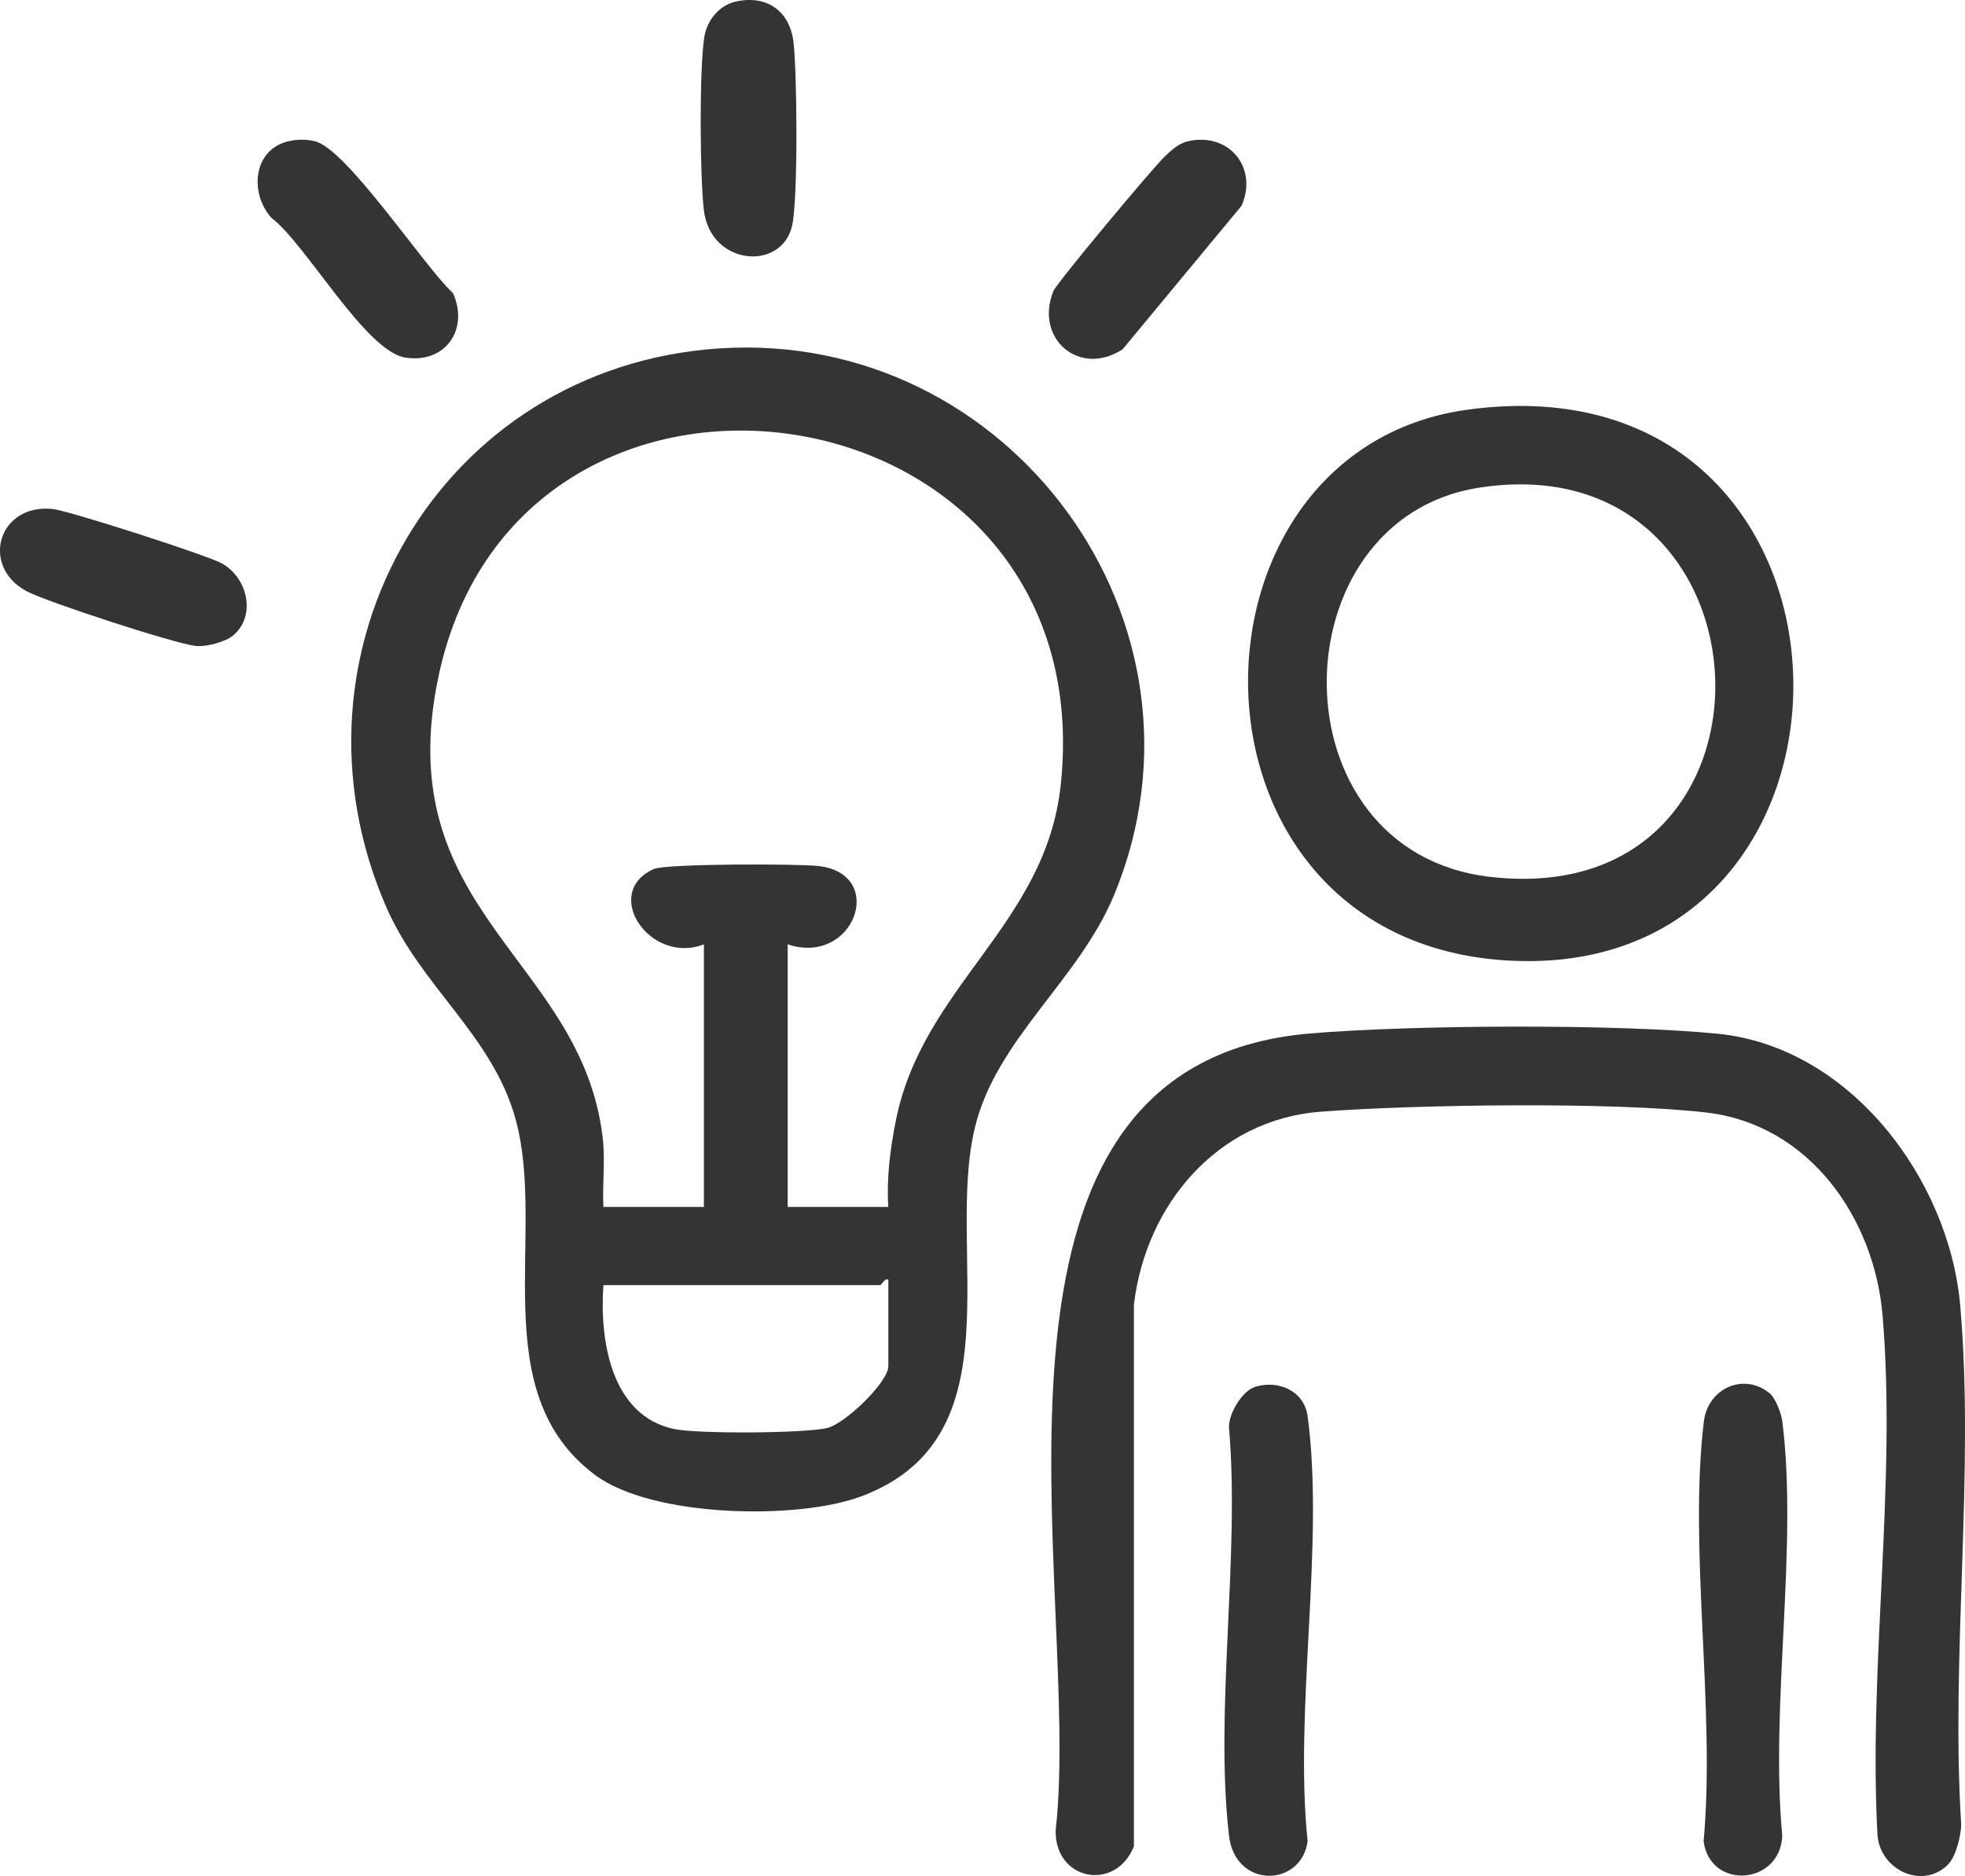
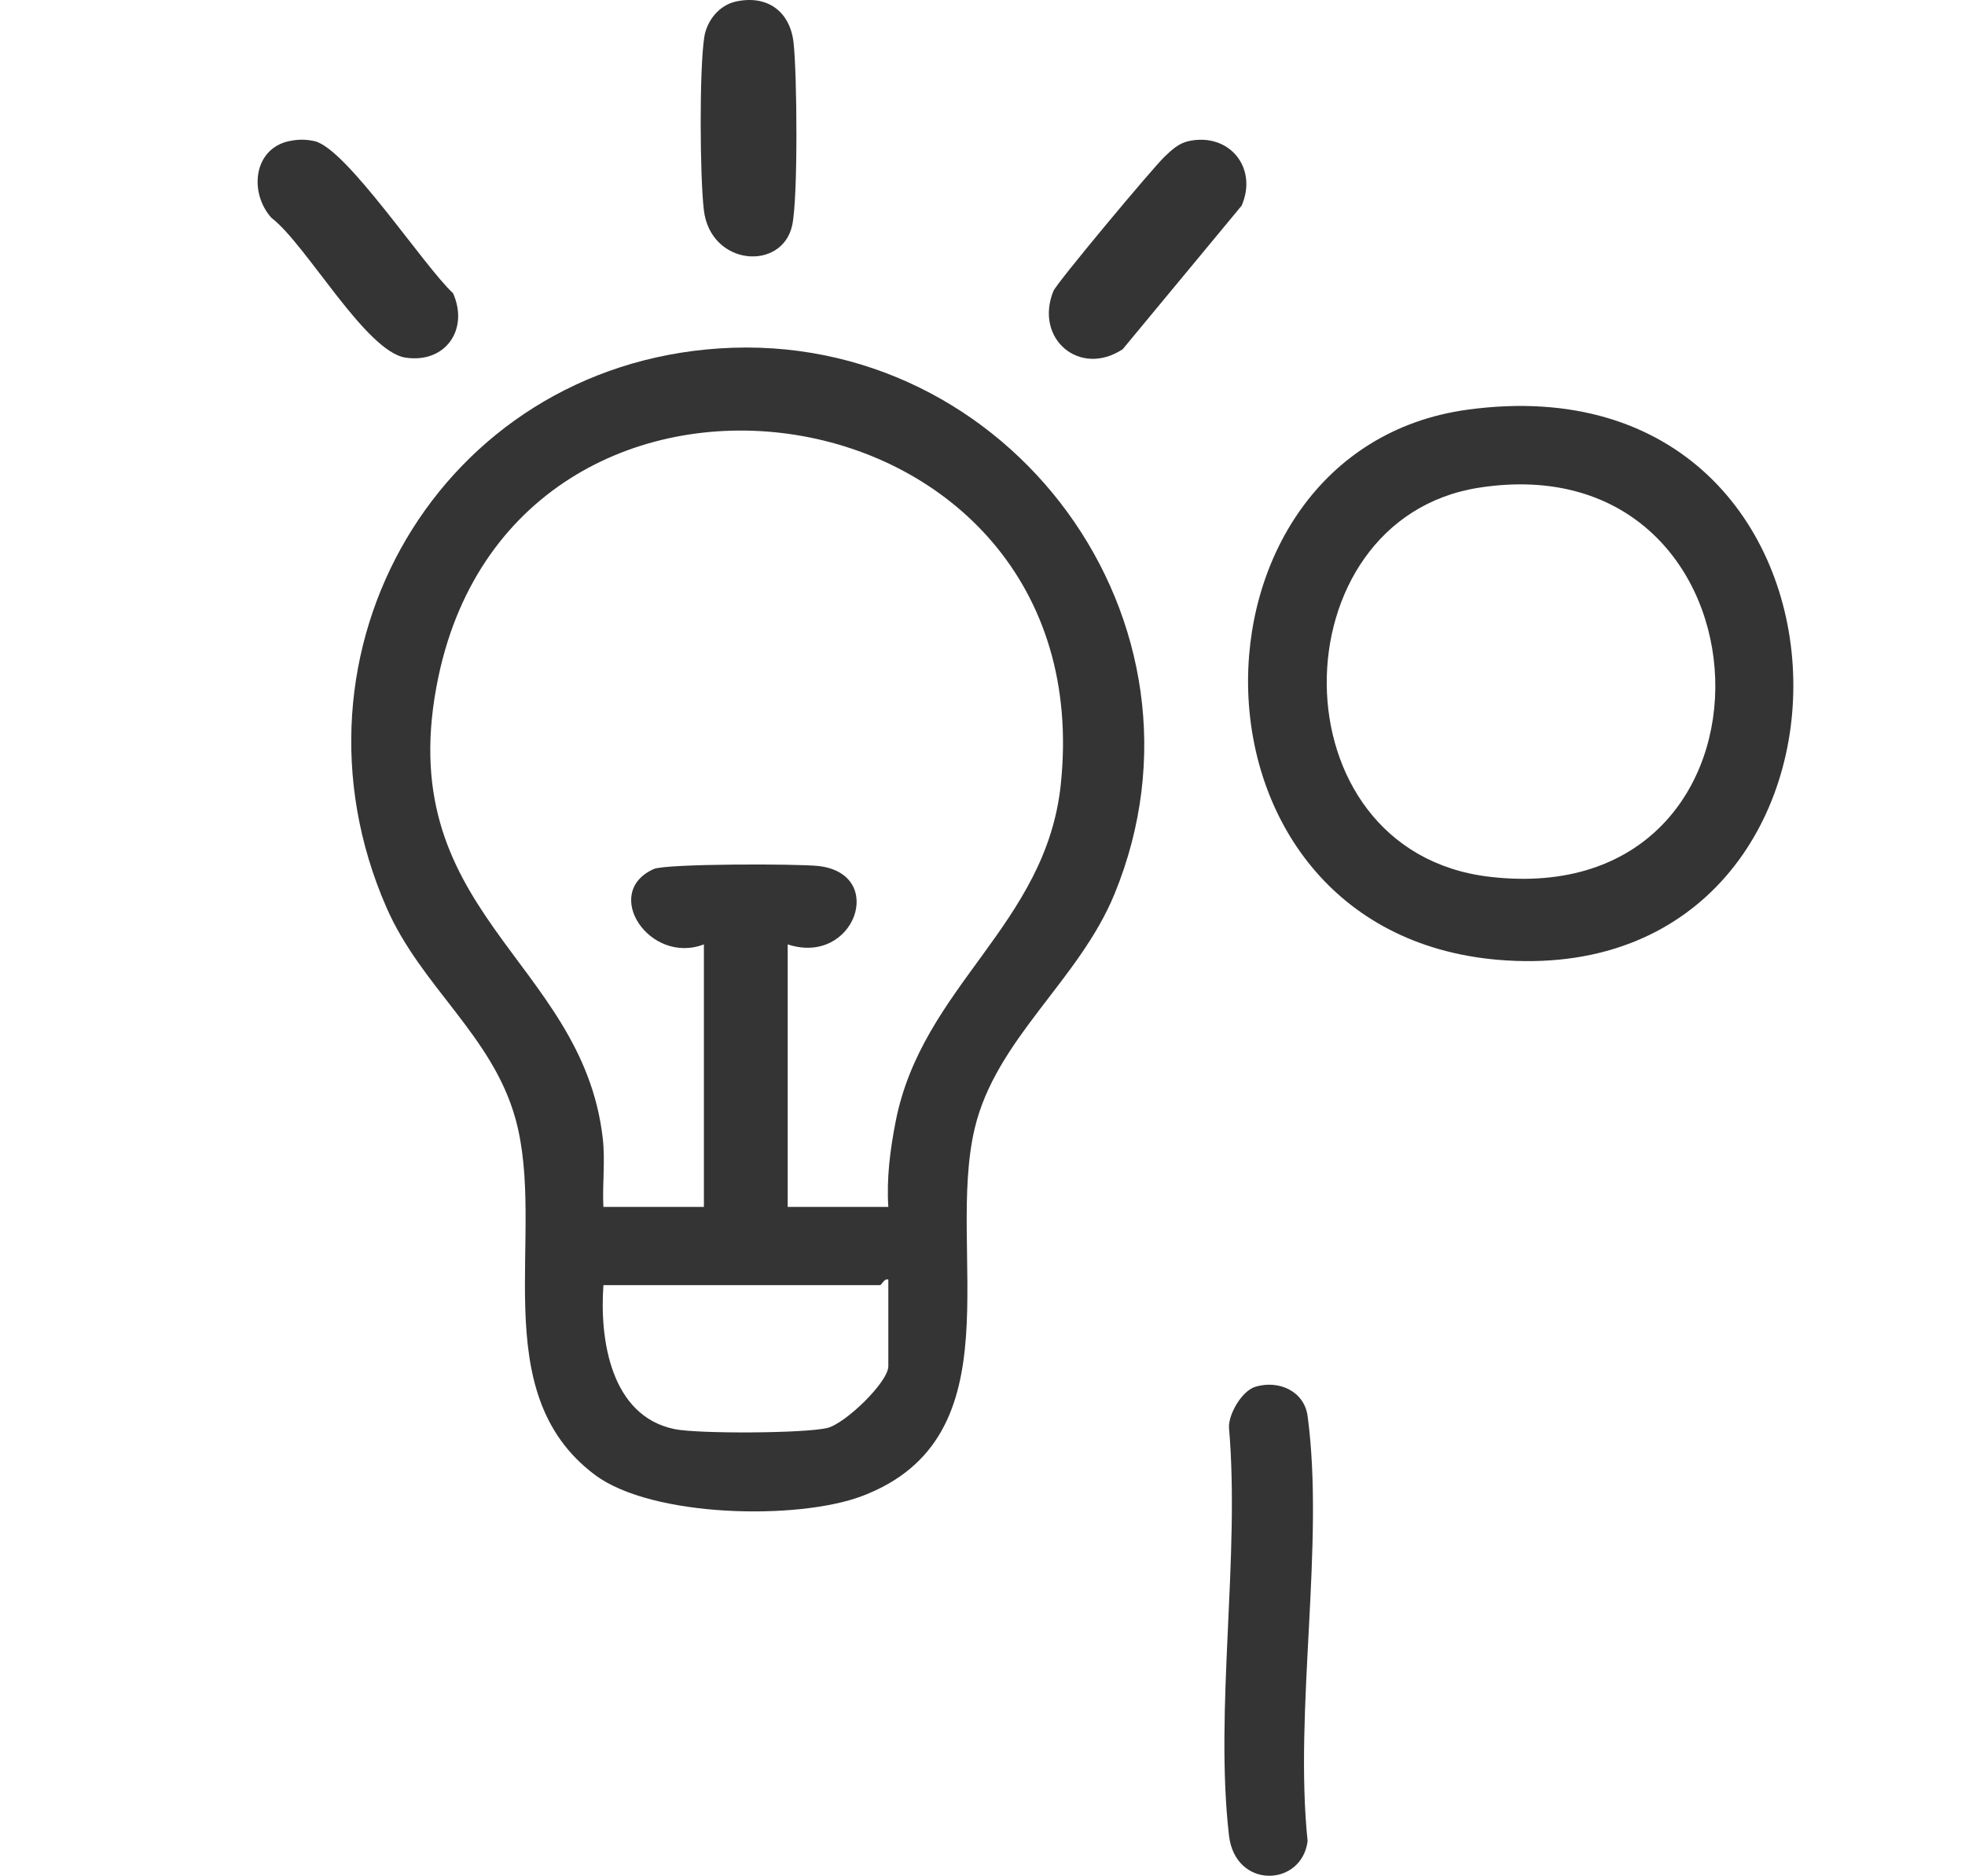
<svg xmlns="http://www.w3.org/2000/svg" id="Layer_1" data-name="Layer 1" viewBox="0 0 351.07 335.21">
  <defs>
    <style> .cls-1 { fill: #343434; } </style>
  </defs>
-   <path class="cls-1" d="M128.57,62.25c51.79-3.38,90.44,49,70.55,97.49-6.33,15.44-21.19,25.89-24.98,41.89-5.22,22.01,7.78,55.13-20.14,65.69-11.47,4.34-37.5,3.83-47.68-3.77-19.95-14.89-8.57-43.21-14.22-63.63-4.13-14.93-16.87-23.59-23.07-37.81-19.91-45.64,9.59-96.6,59.54-99.86ZM158.71,215.65c-.33-5.12.32-10.17,1.29-15.17,4.72-24.31,26.87-35.15,29.52-60.3,7.64-72.44-96.69-87.66-111.17-19.35-8.95,42.2,25.59,50.39,29.33,82.47.48,4.08-.08,8.27.12,12.35h17.96v-46.91c-9.68,3.72-18.35-9.23-8.97-13.46,2.17-.98,25.71-.96,29.45-.54,12.28,1.4,6.43,17.94-5.51,14v46.91h17.96ZM107.81,229.63c-.71,9.65,1.28,23.37,12.7,25.72,4.17.86,23.18.78,27.29-.2,3.2-.77,10.91-8.18,10.91-11.05v-15.47c-.73-.27-1.19,1-1.5,1h-49.4Z" />
-   <path class="cls-1" d="M348.06,333.14c-4.61,4.58-12.16.99-12.63-5.28-1.63-30.29,3.44-62.65.92-92.74-1.47-17.5-13.09-34.21-31.53-36.34-16.72-1.93-51.6-1.44-68.8-.15-18.53,1.38-31.3,16.62-33.43,34.44v96.82c-3.26,8.22-14.24,6.12-13.98-2.92,4.85-42.76-20.1-136.73,45.42-142.31,18.15-1.54,54.92-1.74,72.88.05,23.63,2.35,41.32,25.97,43.3,48.52,2.61,29.76-1.72,62.65.18,92.74-.01,2-.98,5.82-2.33,7.15Z" />
+   <path class="cls-1" d="M128.57,62.25c51.79-3.38,90.44,49,70.55,97.49-6.33,15.44-21.19,25.89-24.98,41.89-5.22,22.01,7.78,55.13-20.14,65.69-11.47,4.34-37.5,3.83-47.68-3.77-19.95-14.89-8.57-43.21-14.22-63.63-4.13-14.93-16.87-23.59-23.07-37.81-19.91-45.64,9.59-96.6,59.54-99.86ZM158.71,215.65c-.33-5.12.32-10.17,1.29-15.17,4.72-24.31,26.87-35.15,29.52-60.3,7.64-72.44-96.69-87.66-111.17-19.35-8.95,42.2,25.59,50.39,29.33,82.47.48,4.08-.08,8.27.12,12.35h17.96v-46.91c-9.68,3.72-18.35-9.23-8.97-13.46,2.17-.98,25.71-.96,29.45-.54,12.28,1.4,6.43,17.94-5.51,14v46.91ZM107.81,229.63c-.71,9.65,1.28,23.37,12.7,25.72,4.17.86,23.18.78,27.29-.2,3.2-.77,10.91-8.18,10.91-11.05v-15.47c-.73-.27-1.19,1-1.5,1h-49.4Z" />
  <path class="cls-1" d="M262.27,73.19c75.5-10.22,77.11,102.75,6.86,98.42-60.57-3.73-60.12-91.21-6.86-98.42ZM264.24,87.14c-36.24,5.65-36.92,64.94,1.86,69.52,55.8,6.59,52.39-77.97-1.86-69.52Z" />
-   <path class="cls-1" d="M316.11,248.89c1.12.91,2.14,3.63,2.33,5.15,2.81,22.51-2.2,50.78-.02,73.92-.3,8.88-12.9,9.81-14.05,1.03,2.15-23.64-2.7-51.85.03-74.92.72-6.1,7.17-8.83,11.71-5.17Z" />
  <path class="cls-1" d="M224.3,247.78c4.19-1.25,8.72.79,9.32,5.25,3.07,22.79-2.44,52.41,0,75.95-1.07,8.2-12.94,8.62-14.05-1.03-2.59-22.53,2-49.85,0-72.9-.07-2.49,2.37-6.57,4.73-7.27Z" />
  <path class="cls-1" d="M51.65,25.22c1.57-.34,2.97-.35,4.54,0,5.72,1.27,19.53,22.34,24.75,27.17,2.89,6.46-1.36,12.59-8.49,11.51s-17.77-20.29-23.96-24.98c-4.01-4.48-3.24-12.31,3.15-13.71Z" />
  <path class="cls-1" d="M212.33,25.22c7.27-1.6,12.46,4.75,9.5,11.53l-21.25,25.65c-7.66,5.05-15.82-1.85-12.38-10.39.58-1.45,17.81-22.07,19.88-24.03,1.25-1.18,2.5-2.38,4.25-2.76Z" />
  <path class="cls-1" d="M131.49.27c5.55-1.21,9.62,1.72,10.28,7.27.64,5.47.83,27.94-.24,32.74-1.82,8.23-14.6,7.27-15.78-2.76-.71-6.04-.82-25.1.08-30.9.46-2.95,2.67-5.7,5.66-6.35Z" />
-   <path class="cls-1" d="M41.65,113.55c-1.37,1.15-4.85,2.09-6.73,1.86-3.9-.46-26.6-7.87-30.18-9.78-8.29-4.45-5.07-15.66,4.64-14.69,2.89.29,27.61,8.26,30.27,9.73,4.54,2.52,6.23,9.31,2,12.88Z" />
</svg>